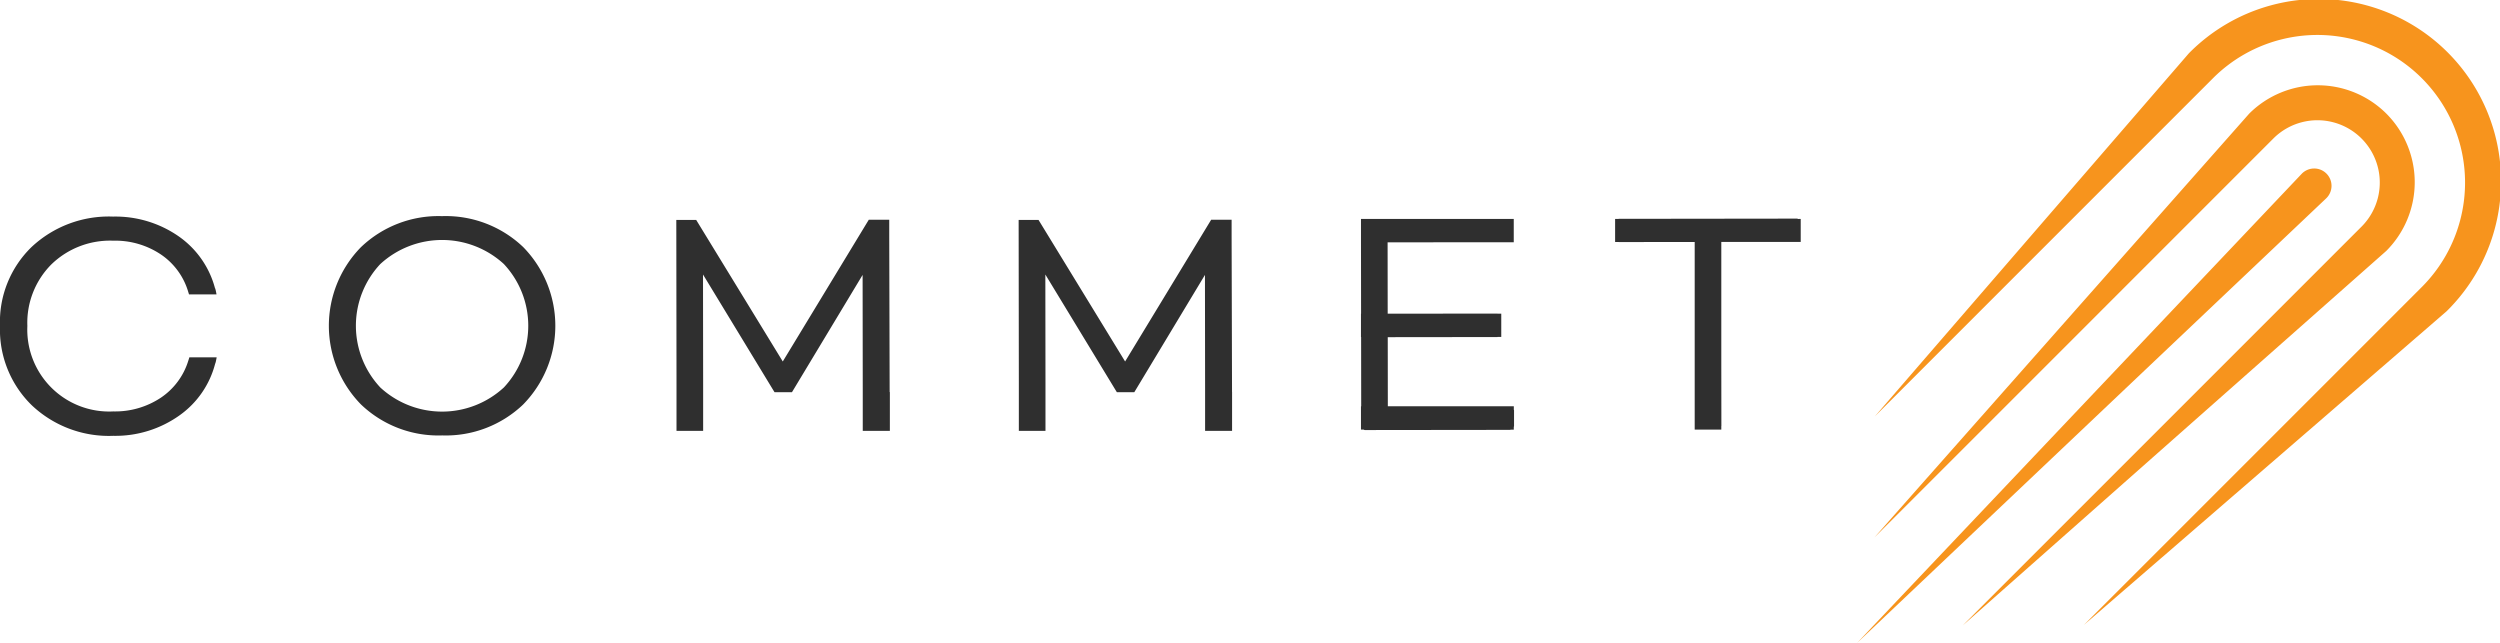
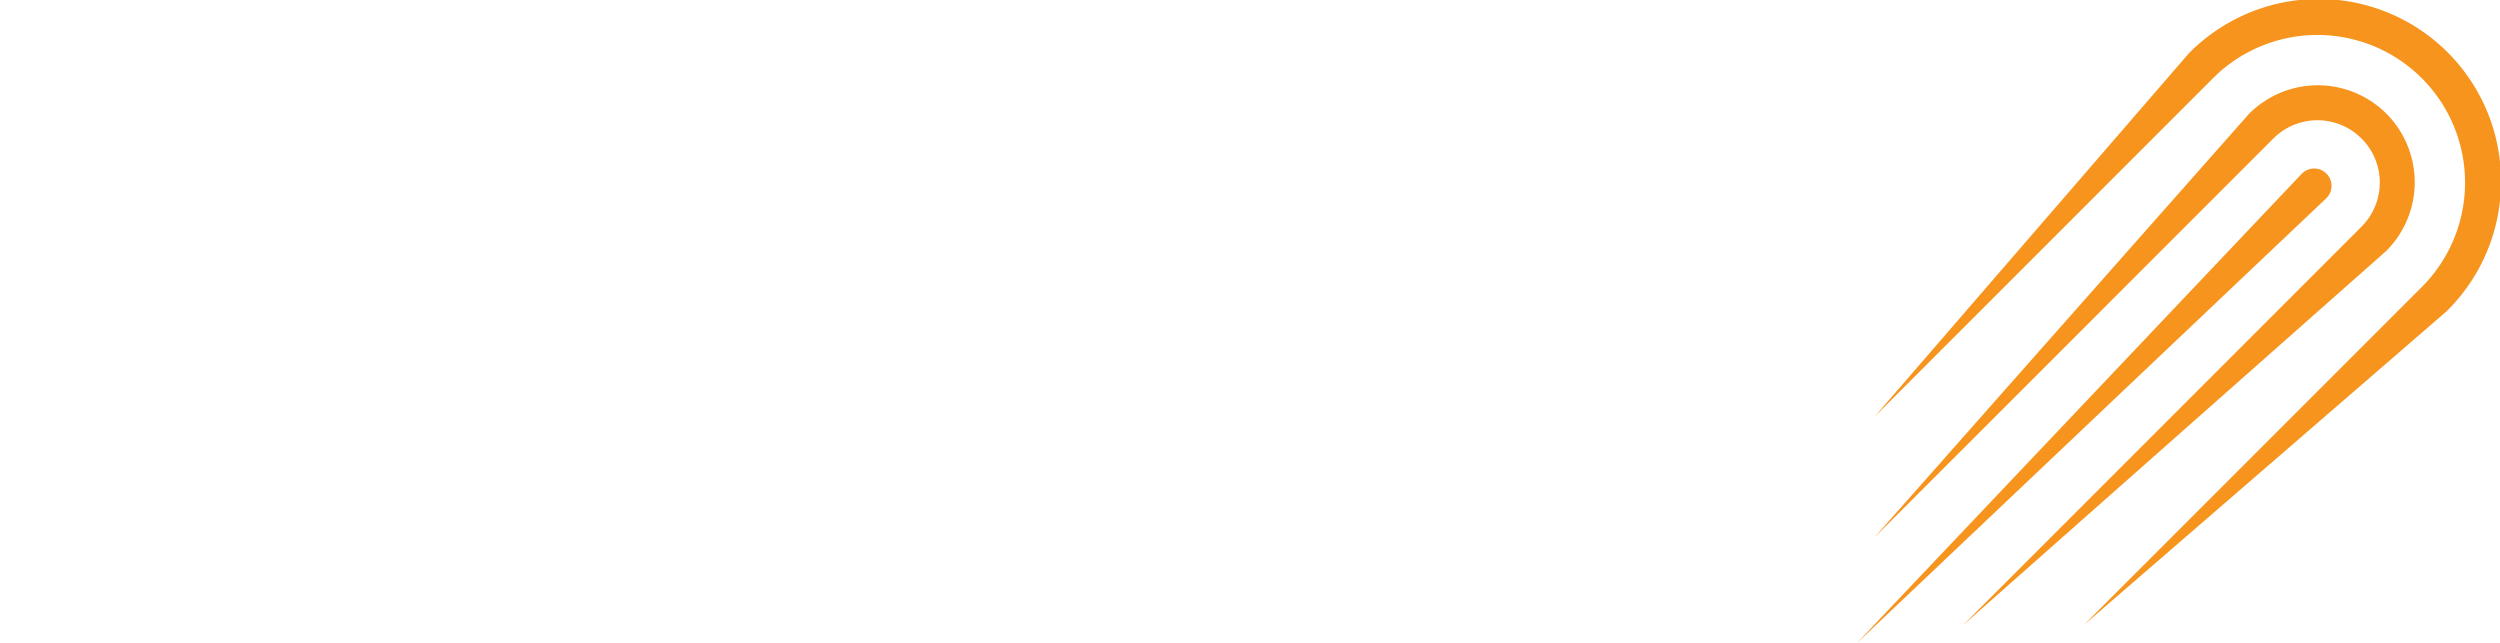
<svg xmlns="http://www.w3.org/2000/svg" width="326.614" height="84" viewBox="0 0 326.614 84">
  <path d="M311.77 14.848a12.692 12.692 0 01-.019 17.939l-55.332 48.928 52.148-52.148A8.144 8.144 0 00297.05 18.05L244.902 70.2l-.018.018 48.963-55.371a12.688 12.688 0 0117.923.001zm-11.062 7.858L242.614 84l61.288-58.083a2.265 2.265 0 10-3.194-3.211zm18.921 17.967a23.82 23.82 0 10-33.663-33.708L244.939 54.4l.022-.022 44.207-44.209a19.29 19.29 0 0127.28 27.28l-44.207 44.207z" fill="#f7941d" />
-   <path d="M68.375 52.819a14.626 14.626 0 01-10.6 4.067 14.622 14.622 0 01-10.609-4.041 14.683 14.683 0 01-.025-20.539 14.637 14.637 0 0110.6-4.068 14.645 14.645 0 0110.609 4.038 14.686 14.686 0 01.025 20.54zm-18.679-2.186a11.907 11.907 0 0016.139-.02 11.79 11.79 0 00-.019-16.129 11.935 11.935 0 00-16.139.02 11.789 11.789 0 00.019 16.129zm-21.479-3.487c.052-.241.089-.463.089-.463h-3.571c-.008.055-.087.3-.137.45a8.993 8.993 0 01-3.594 4.833 10.787 10.787 0 01-6.194 1.785A10.7 10.7 0 013.575 42.582a10.8 10.8 0 013.123-8.026 11 11 0 018.084-3.112 10.715 10.715 0 016.237 1.8 8.946 8.946 0 013.57 4.876v.006c.046.14.1.3.1.339h3.597s-.038-.236-.093-.486v-.017c0-.008-.011-.028-.015-.043a4.253 4.253 0 00-.065-.254l-.017.018a12 12 0 00-4.725-6.787 14.476 14.476 0 00-8.6-2.6 14.749 14.749 0 00-10.652 3.98A13.644 13.644 0 000 42.588a13.8 13.8 0 004.144 10.351 14.664 14.664 0 0010.668 4 14.439 14.439 0 008.614-2.654 11.921 11.921 0 004.695-6.817l.013.015c.02-.07.04-.148.058-.226 0-.02.014-.037.019-.057s.002-.034.006-.054zm88.012 4.073l-.054-20.269v-2.243h-2.669l-.2.326-.753 1.24-.04.066-10.247 16.887-10.657-17.424-.652-1.066h-2.6v.482l.026 21.2v5.873h3.48v-5.883l-.018-14.545 9.145 15.053.2.324h2.276l.93-1.544 8.3-13.78.019 15.338v5.038h3.541v-5.073zm44.73 0l-.054-20.269v-2.243h-2.669l-.2.326-.753 1.241-.04.066-10.252 16.886-10.657-17.424-.652-1.066h-2.6v.482l.026 21.2v5.873h3.48v-5.883l-.018-14.545 9.145 15.053.2.324h2.276l.931-1.544 8.3-13.78.019 15.338v5.038h3.525v-5.073zm36.812 4.549c.005-.035.032-.049.032-.089v-2.075c0-.036-.025-.049-.029-.081v-.447h-16.461l-.01-9.026 14.314-.017c.023 0 .03-.015.051-.015h.466v-3.042h-.486c-.015 0-.019-.011-.035-.01l-8.8.01h-5.517l-.011-9.313 6.629-.009h9.852v-3.048h-19.959v3.047l.012 9.322h-.014v3.048h.019l.011 9.058h-.03v3.048h.352c.056.016.09.054.161.054l18.964-.023c.044 0 .06-.025.1-.03h.388zm37.143-27.161c-.05-.012-.077-.047-.139-.047l-23.288.029c-.023 0-.03.016-.052.017h-.428v3.009h.454c.013 0 .016.009.029.009l7.9-.009h2.014v24.512h3.477v-.45c0-.013.01-.018.01-.031l-.01-8.135v-15.9h10.375v-3.005z" fill="#2f2f2f" />
</svg>